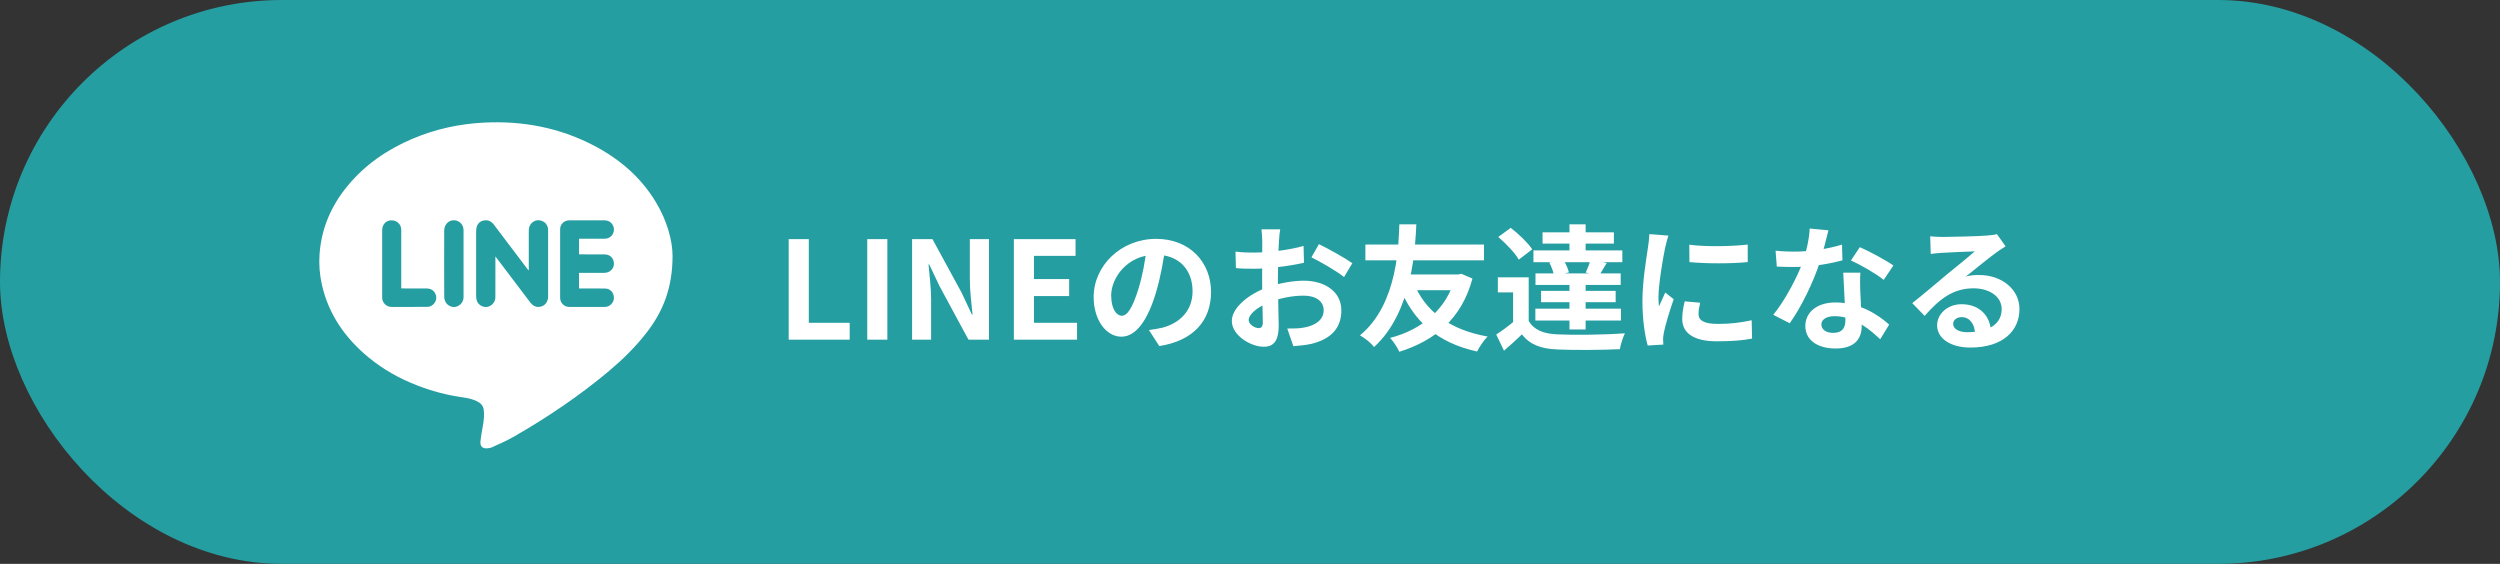
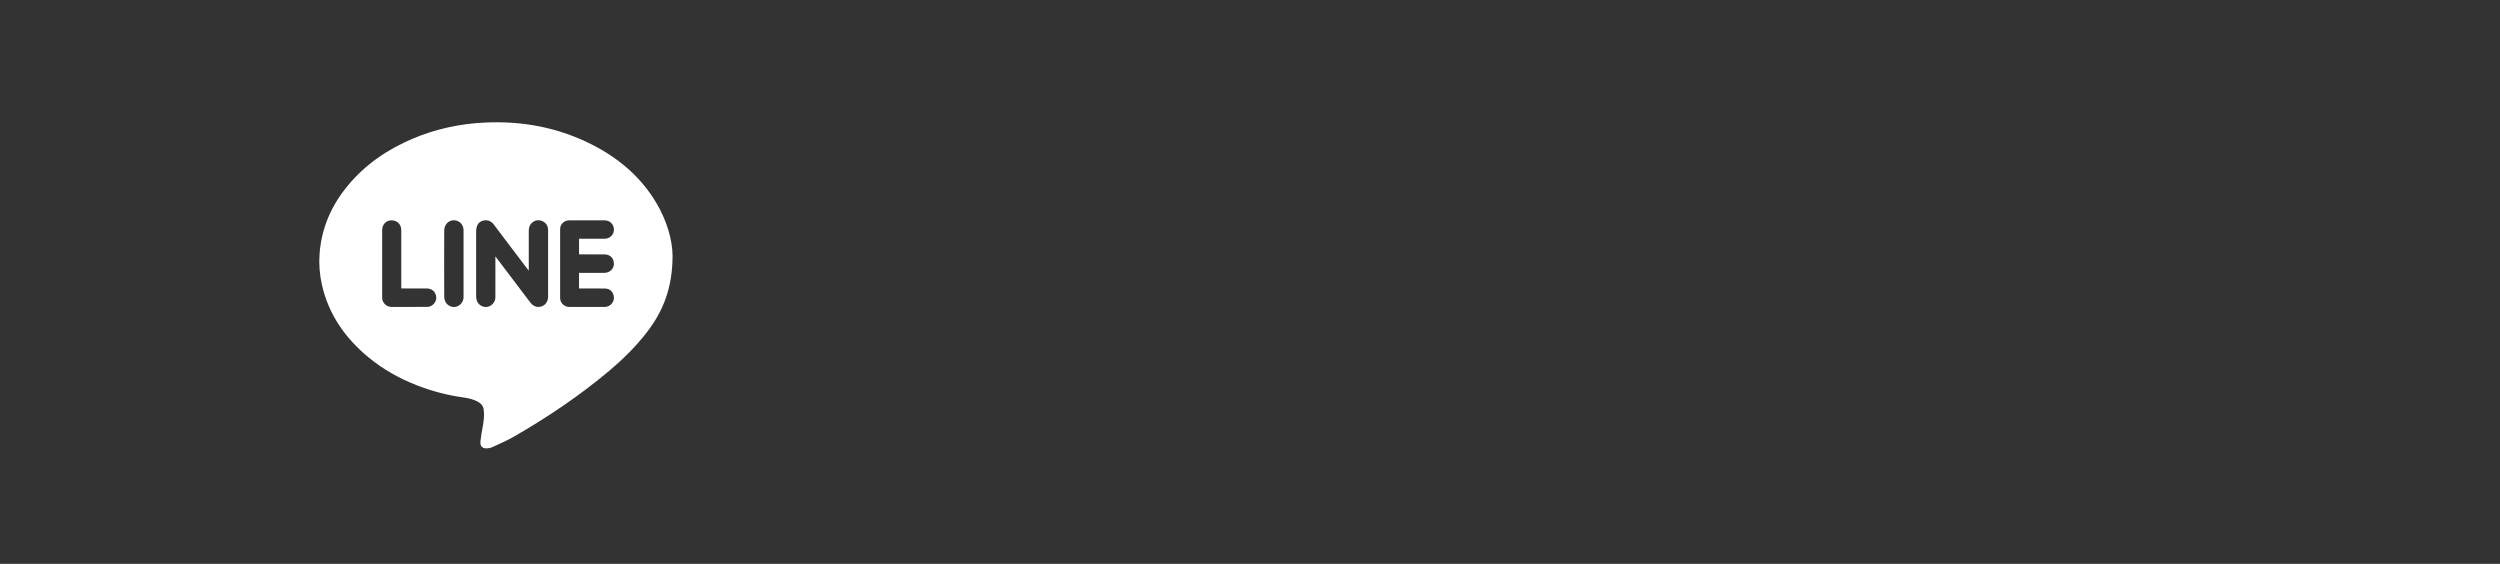
<svg xmlns="http://www.w3.org/2000/svg" width="368" height="83" viewBox="0 0 368 83" fill="none">
  <rect x="0" y="0" width="368" height="83" fill="#333333" stroke="none" />
-   <rect x="0.5" y="0.5" width="367" height="82" rx="41" fill="#259EA2" stroke="#259EA2" />
-   <path d="M116.095 50V35.2H119.055V47.52H125.075V50H116.095ZM127.658 50V35.2H130.618V50H127.658ZM134.259 50V35.2H137.259L141.559 43.1L143.059 46.3H143.159C142.999 44.76 142.759 42.78 142.759 41.1V35.2H145.579V50H142.559L138.279 42.08L136.779 38.92H136.679C136.819 40.5 137.059 42.36 137.059 44.08V50H134.259ZM149.24 50V35.2H158.32V37.66H152.2V41.08H157.38V43.58H152.2V47.52H158.54V50H149.24ZM171.545 36.3C171.265 38.34 170.865 40.68 170.165 43.04C168.965 47.08 167.245 49.56 165.065 49.56C162.825 49.56 160.985 47.1 160.985 43.72C160.985 39.12 165.005 35.16 170.185 35.16C175.125 35.16 178.265 38.6 178.265 42.98C178.265 47.18 175.685 50.16 170.645 50.94L169.125 48.58C169.905 48.48 170.465 48.38 171.005 48.26C173.545 47.64 175.545 45.82 175.545 42.88C175.545 39.74 173.585 37.5 170.125 37.5C165.885 37.5 163.565 40.96 163.565 43.48C163.565 45.5 164.365 46.48 165.125 46.48C165.985 46.48 166.745 45.2 167.585 42.5C168.165 40.62 168.605 38.32 168.805 36.22L171.545 36.3ZM188.445 33.76C188.365 34.14 188.285 35 188.265 35.5C188.165 37.08 188.105 39.24 188.105 41.1C188.105 43.28 188.225 46.74 188.225 47.9C188.225 50.36 187.345 51.04 186.025 51.04C184.085 51.04 181.325 49.36 181.325 47.24C181.325 45.3 183.825 43.26 186.605 42.28C188.385 41.64 190.405 41.32 191.925 41.32C195.005 41.32 197.445 42.92 197.445 45.68C197.445 48.06 196.205 49.84 193.025 50.62C192.105 50.82 191.205 50.88 190.385 50.96L189.485 48.36C190.365 48.36 191.245 48.36 191.925 48.22C193.545 47.94 194.845 47.12 194.845 45.68C194.845 44.3 193.645 43.52 191.905 43.52C190.205 43.52 188.445 43.88 186.885 44.5C185.085 45.18 183.805 46.26 183.805 47.12C183.805 47.76 184.745 48.3 185.265 48.3C185.625 48.3 185.885 48.14 185.885 47.44C185.885 46.4 185.785 43.62 185.785 41.2C185.785 38.92 185.805 36.44 185.805 35.52C185.805 35.12 185.745 34.12 185.685 33.76H188.445ZM194.145 35.94C195.665 36.68 197.985 37.98 199.065 38.74L197.845 40.78C196.885 39.98 194.285 38.48 193.045 37.88L194.145 35.94ZM181.865 37.04C183.045 37.18 183.905 37.18 184.625 37.18C186.705 37.18 189.825 36.8 191.885 36.2L191.945 38.68C189.685 39.2 186.465 39.56 184.705 39.56C183.385 39.56 182.605 39.54 181.925 39.46L181.865 37.04ZM208.085 41.6C209.765 45.8 213.345 48.54 218.985 49.54C218.445 50.04 217.765 51.08 217.425 51.74C211.545 50.44 208.065 47.3 205.985 42.22L208.085 41.6ZM214.205 40.4H214.665L215.105 40.3L216.745 41C215.145 46.98 211.185 50.14 205.985 51.78C205.685 51.16 205.105 50.24 204.625 49.74C209.265 48.54 212.965 45.54 214.205 40.82V40.4ZM200.985 36H218.445V38.32H200.985V36ZM206.645 40.4H214.445V42.72H205.965L206.645 40.4ZM205.985 33.02H208.485C208.325 36.16 208.025 45.84 202.265 51.08C201.765 50.44 201.005 49.84 200.185 49.36C205.905 44.7 205.865 35.46 205.985 33.02ZM225.025 40.82V48.18H222.725V43.04H220.485V40.82H225.025ZM225.025 47.24C225.785 48.56 227.205 49.14 229.265 49.22C231.665 49.34 236.405 49.28 239.185 49.06C238.925 49.6 238.545 50.7 238.445 51.4C235.945 51.52 231.685 51.56 229.245 51.44C226.845 51.34 225.225 50.76 224.025 49.22C223.225 50 222.385 50.76 221.385 51.62L220.245 49.24C221.085 48.7 222.065 47.98 222.945 47.24H225.025ZM220.545 34.88L222.385 33.54C223.525 34.42 224.925 35.76 225.545 36.7L223.565 38.22C223.025 37.24 221.685 35.86 220.545 34.88ZM228.065 38.66L230.125 38.22C230.485 38.8 230.825 39.58 230.945 40.1L228.745 40.6C228.685 40.08 228.385 39.26 228.065 38.66ZM227.065 34.2H237.565V35.86H227.065V34.2ZM226.845 42.82H237.825V44.48H226.845V42.82ZM226.025 40.24H238.565V41.94H226.025V40.24ZM225.725 36.86H238.805V38.6H225.725V36.86ZM226.005 45.44H238.605V47.18H226.005V45.44ZM231.025 33.02H233.405V37.96H231.025V33.02ZM231.025 41.08H233.405V48.5H231.025V41.08ZM234.145 38.18L236.505 38.72C236.065 39.46 235.665 40.14 235.365 40.62L233.425 40.12C233.685 39.54 234.005 38.72 234.145 38.18ZM248.665 36.02C251.125 36.36 255.125 36.26 257.265 36V38.58C254.825 38.82 251.185 38.82 248.685 38.58L248.665 36.02ZM250.265 44.56C250.105 45.24 250.025 45.72 250.025 46.24C250.025 47.14 250.805 47.68 252.845 47.68C254.625 47.68 256.105 47.52 257.845 47.14L257.905 49.84C256.605 50.1 254.985 50.24 252.725 50.24C249.285 50.24 247.625 49 247.625 46.96C247.625 46.16 247.745 45.38 247.985 44.36L250.265 44.56ZM245.585 34.68C245.445 35.1 245.185 36.12 245.105 36.48C244.825 37.8 244.125 41.8 244.125 43.8C244.125 44.2 244.145 44.7 244.205 45.1C244.505 44.42 244.825 43.74 245.125 43.06L246.365 44.04C245.785 45.72 245.125 47.88 244.925 48.94C244.865 49.24 244.805 49.68 244.805 49.88C244.825 50.1 244.825 50.44 244.845 50.72L242.545 50.86C242.145 49.5 241.765 47.06 241.765 44.34C241.765 41.32 242.365 37.96 242.585 36.4C242.665 35.86 242.765 35.1 242.785 34.46L245.585 34.68ZM261.365 36.9C262.225 37 263.305 37.04 264.025 37.04C266.505 37.04 269.205 36.62 271.145 36L271.205 38.32C269.485 38.8 266.605 39.32 264.045 39.3C263.245 39.3 262.405 39.28 261.545 39.24L261.365 36.9ZM269.145 33.9C268.885 34.96 268.405 36.92 267.865 38.62C266.945 41.5 265.145 45.22 263.445 47.58L261.025 46.34C262.825 44.14 264.625 40.64 265.405 38.48C265.885 37.04 266.325 35.18 266.385 33.64L269.145 33.9ZM273.845 40.14C273.785 40.98 273.805 41.82 273.825 42.7C273.865 43.88 274.045 46.86 274.045 47.98C274.045 49.84 273.045 51.3 270.185 51.3C267.705 51.3 265.745 50.18 265.745 47.98C265.745 46.04 267.385 44.52 270.165 44.52C273.665 44.52 276.425 46.28 278.085 47.78L276.765 49.94C275.325 48.6 273.045 46.54 270.025 46.54C268.865 46.54 268.105 47.04 268.105 47.74C268.105 48.48 268.745 49 269.845 49C271.205 49 271.645 48.24 271.645 47.12C271.645 45.92 271.425 42.24 271.325 40.14H273.845ZM277.285 41.2C276.125 40.26 273.845 38.96 272.465 38.34L273.765 36.38C275.205 37 277.665 38.34 278.705 39.08L277.285 41.2ZM284.125 34.78C284.685 34.84 285.365 34.88 285.925 34.88C287.005 34.88 291.265 34.78 292.405 34.68C293.245 34.62 293.705 34.54 293.945 34.46L295.225 36.26C294.765 36.56 294.285 36.84 293.845 37.18C292.765 37.94 290.665 39.7 289.385 40.7C290.065 40.52 290.665 40.48 291.285 40.48C294.685 40.48 297.265 42.6 297.265 45.5C297.265 48.66 294.865 51.16 290.025 51.16C287.245 51.16 285.145 49.9 285.145 47.88C285.145 46.26 286.625 44.78 288.745 44.78C291.485 44.78 293.005 46.62 293.065 48.82L290.725 49.12C290.685 47.68 289.925 46.68 288.745 46.68C288.005 46.68 287.505 47.14 287.505 47.66C287.505 48.4 288.325 48.9 289.545 48.9C292.925 48.9 294.645 47.62 294.645 45.48C294.645 43.66 292.845 42.44 290.505 42.44C287.425 42.44 285.445 44.08 283.305 46.5L281.485 44.62C282.905 43.5 285.325 41.46 286.485 40.48C287.605 39.56 289.705 37.88 290.685 37C289.665 37.04 286.905 37.14 285.825 37.22C285.285 37.26 284.665 37.3 284.205 37.38L284.125 34.78Z" fill="white" />
  <path fill-rule="evenodd" clip-rule="evenodd" d="M99 37.661C98.997 42.373 97.606 45.827 95.201 48.932C93.578 51.028 91.695 52.888 89.655 54.603C85.306 58.255 80.596 61.424 75.654 64.269C74.641 64.852 73.554 65.315 72.49 65.81C72.247 65.924 71.958 65.987 71.687 65.998C70.999 66.027 70.648 65.7 70.726 64.917C70.799 64.19 70.943 63.47 71.069 62.746C71.211 61.932 71.316 61.118 71.201 60.291C71.123 59.718 70.774 59.356 70.277 59.099C69.595 58.744 68.849 58.594 68.092 58.487C65.797 58.163 63.577 57.572 61.422 56.739C58.818 55.733 56.416 54.388 54.277 52.629C50.823 49.788 48.393 46.312 47.398 41.974C47.049 40.457 46.928 38.916 47.041 37.374C47.313 33.62 48.743 30.296 51.163 27.363C53.735 24.243 56.993 22.006 60.745 20.417C64.099 18.995 67.617 18.228 71.271 18.046C76.934 17.762 82.312 18.785 87.33 21.383C91.202 23.387 94.386 26.126 96.598 29.846C98.18 32.505 98.992 35.373 99 37.661ZM72.924 37.744C74.676 40.057 76.367 42.289 78.055 44.519C78.335 44.891 78.689 45.154 79.177 45.178C80.028 45.224 80.681 44.566 80.681 43.67C80.683 40.427 80.681 37.184 80.681 33.939C80.681 33.86 80.686 33.781 80.674 33.703C80.606 33.137 80.301 32.724 79.759 32.52C79.228 32.318 78.724 32.418 78.302 32.799C77.946 33.119 77.835 33.54 77.835 33.993C77.834 35.79 77.835 37.587 77.835 39.384V39.829C77.728 39.7 77.669 39.638 77.618 39.57C76.51 38.105 75.401 36.64 74.292 35.176C73.764 34.474 73.234 33.773 72.705 33.072C72.346 32.593 71.87 32.342 71.257 32.448C70.726 32.539 70.343 32.848 70.185 33.357C70.113 33.589 70.088 33.844 70.088 34.088C70.082 37.241 70.082 40.392 70.088 43.545C70.088 43.78 70.111 44.024 70.182 44.243C70.383 44.868 71.069 45.275 71.702 45.178C72.36 45.078 72.913 44.467 72.919 43.803C72.93 42.617 72.923 41.43 72.923 40.243V37.745L72.924 37.744ZM85.237 35.143H85.6C86.742 35.143 87.886 35.15 89.028 35.142C89.78 35.136 90.372 34.533 90.372 33.791C90.372 33.049 89.793 32.44 89.028 32.435C87.278 32.43 85.53 32.43 83.78 32.435C83.043 32.437 82.451 33.013 82.451 33.726C82.447 37.104 82.447 40.482 82.451 43.86C82.451 44.58 83.055 45.18 83.792 45.181C85.541 45.186 87.291 45.188 89.038 45.181C89.749 45.178 90.361 44.564 90.369 43.876C90.38 43.088 89.853 42.489 89.09 42.473C87.936 42.453 86.781 42.462 85.626 42.46H85.233V40.164H85.6C86.72 40.164 87.84 40.166 88.958 40.164C89.734 40.161 90.358 39.586 90.369 38.87C90.383 38.05 89.846 37.466 89.027 37.452C87.895 37.436 86.764 37.444 85.633 37.441H85.236V35.143H85.237ZM59.066 42.458V42.012C59.066 39.288 59.068 36.564 59.066 33.84C59.065 33.013 58.422 32.411 57.577 32.431C56.812 32.452 56.257 33.056 56.257 33.886C56.254 37.163 56.255 40.442 56.255 43.72C56.255 43.8 56.261 43.877 56.265 43.957C56.314 44.6 56.914 45.173 57.582 45.177C59.356 45.186 61.13 45.19 62.902 45.175C63.734 45.169 64.394 44.295 64.186 43.525C64 42.834 63.529 42.468 62.778 42.461C61.554 42.45 60.332 42.457 59.063 42.457L59.066 42.458ZM68.234 38.814C68.234 37.175 68.236 35.538 68.234 33.901C68.233 33.243 67.864 32.708 67.277 32.503C66.331 32.171 65.393 32.857 65.387 33.928C65.373 37.18 65.379 40.434 65.391 43.689C65.391 43.94 65.461 44.21 65.572 44.435C65.841 44.979 66.543 45.298 67.088 45.165C67.754 45.002 68.23 44.432 68.234 43.766C68.24 42.116 68.236 40.467 68.236 38.816L68.234 38.814Z" fill="white" />
</svg>